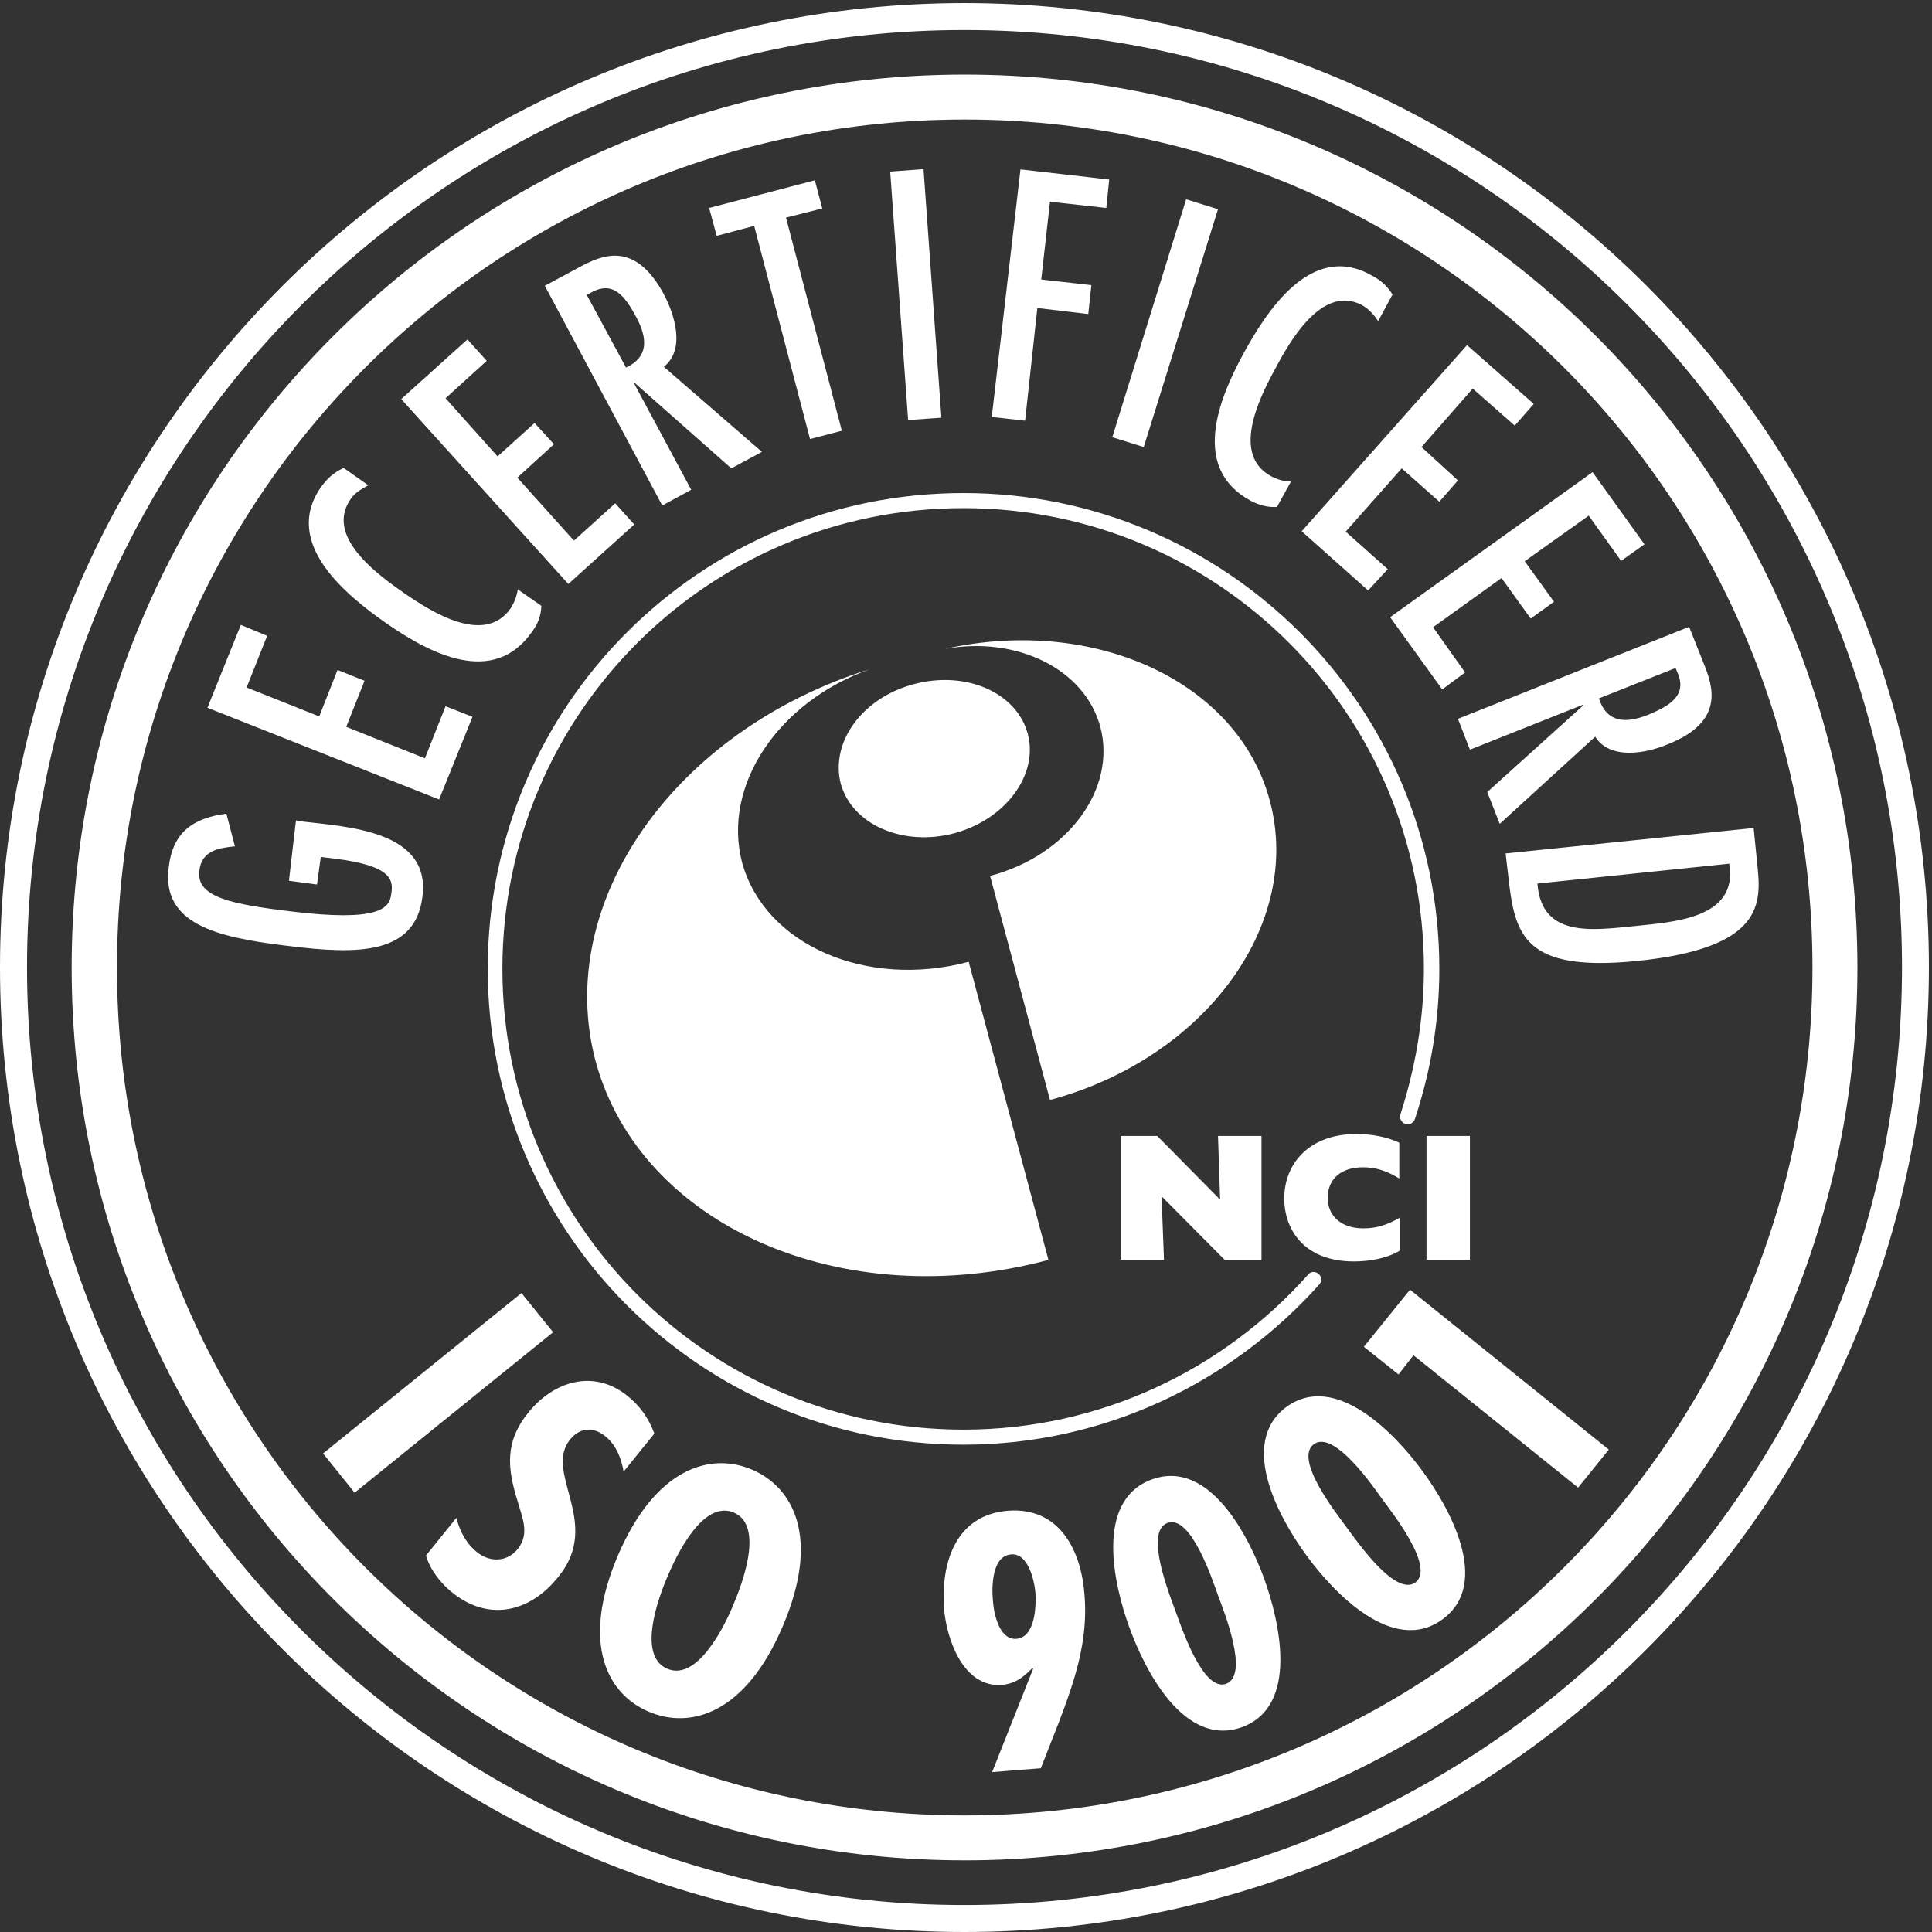
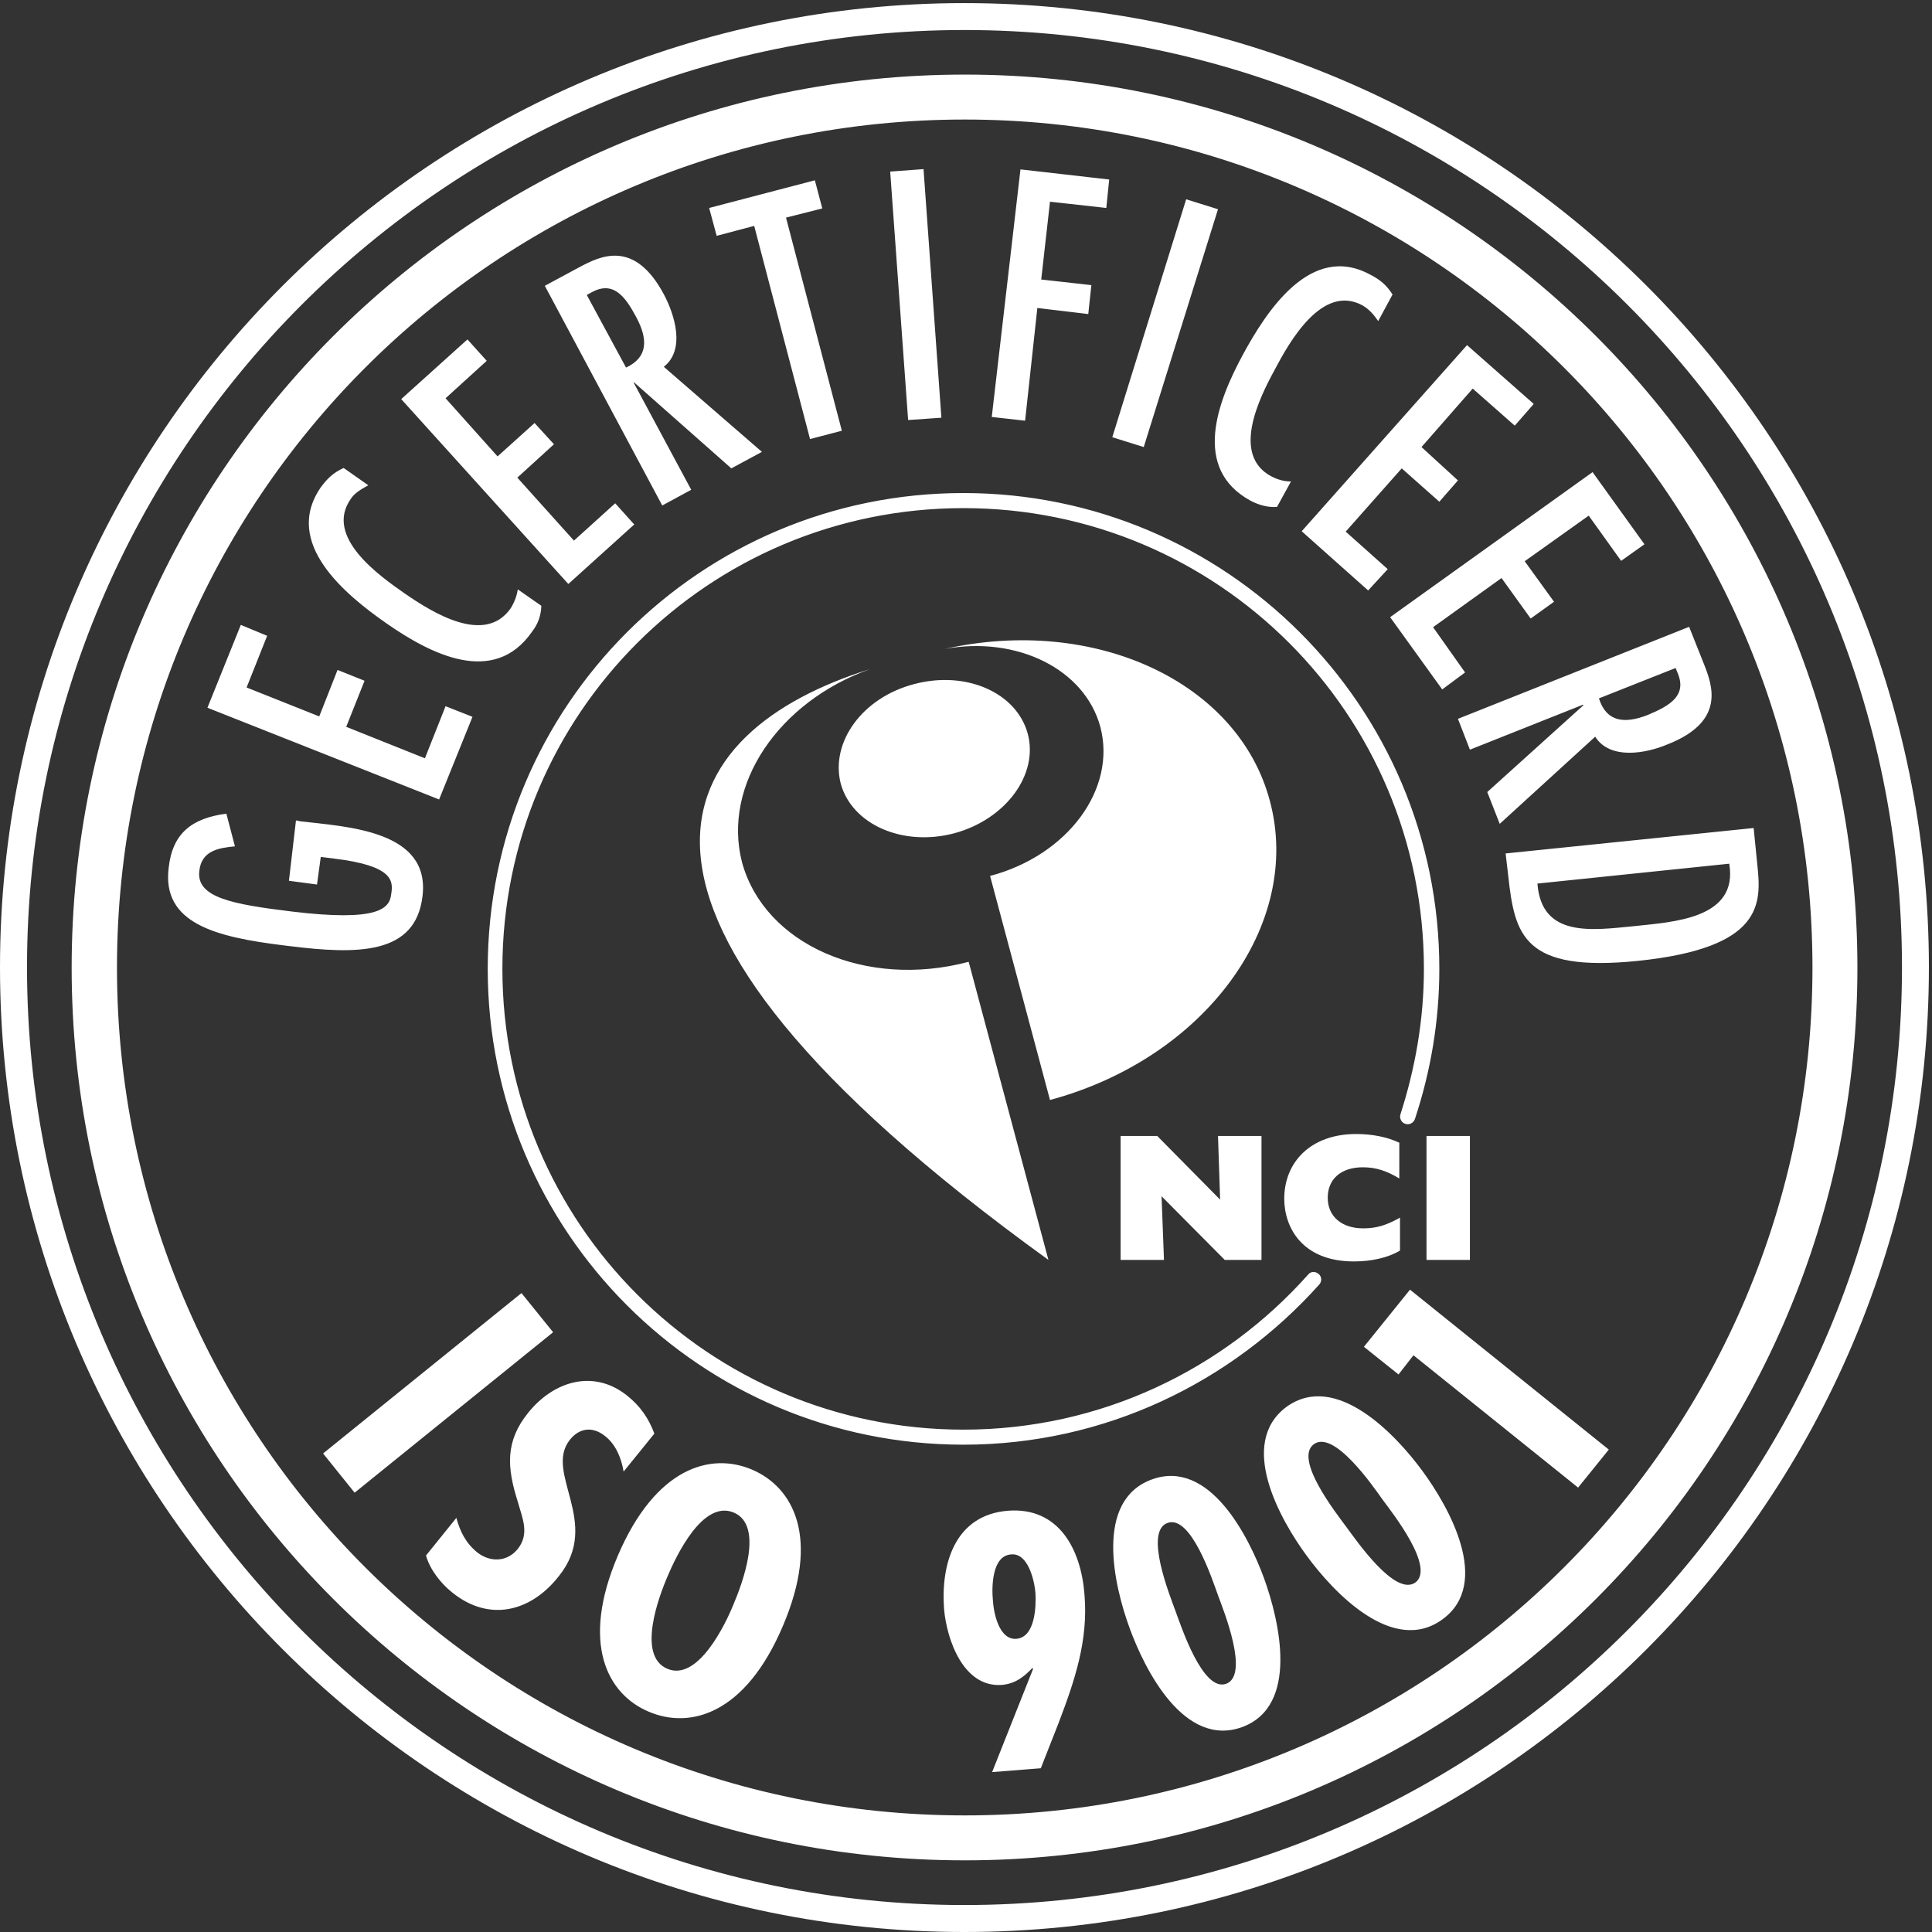
<svg xmlns="http://www.w3.org/2000/svg" width="281px" height="281px" viewBox="0 0 281 281" version="1.1">
  <rect x="0" y="0" width="281" height="281" fill="#333333" stroke="none" />
  <title>iso9001-wit</title>
  <desc>Created with Sketch.</desc>
  <g id="iso9001-wit" stroke="none" stroke-width="1" fill="none" fill-rule="evenodd">
-     <path d="M140.257,0.452 C217.791,0.452 280.549,63.299 280.549,140.684 C280.549,218.144 217.791,281 140.257,281 C62.896,281 0,218.144 0,140.684 C0,63.299 62.896,0.452 140.257,0.452 Z M140.257,4.367 C65.044,4.367 3.929,65.456 3.929,140.684 C3.929,215.972 65.044,277.077 140.257,277.077 C215.599,277.077 276.634,215.972 276.634,140.684 C276.634,65.456 215.599,4.367 140.257,4.367 Z M140.316,10.849 C212.051,10.849 270.151,68.99 270.151,140.744 C270.151,212.449 212.051,270.578 140.316,270.578 C68.553,270.578 10.421,212.449 10.421,140.744 C10.421,68.99 68.553,10.849 140.316,10.849 Z M140.316,17.386 C72.14,17.386 17.013,72.567 17.013,140.744 C17.013,208.861 72.14,264.042 140.316,264.042 C208.434,264.042 263.614,208.861 263.614,140.744 C263.614,72.567 208.434,17.386 140.316,17.386 Z M157.735,231.946 C158.299,238.651 156.29,244.499 153.949,250.646 L151.381,257.183 L144.3,257.743 L150.263,242.718 L150.148,242.61 C148.872,243.941 147.641,244.896 145.69,245.064 C140.104,245.454 137.708,238.472 137.313,234.064 C136.808,227.472 138.886,220.331 146.625,219.728 C154.049,219.168 157.245,225.413 157.735,231.946 Z M183.868,229.605 C186.086,235.751 189.005,248.137 180.643,251.205 C172.254,254.224 166.52,242.947 164.272,236.731 C162.03,230.599 159.141,218.257 167.514,215.185 C175.887,212.112 181.627,223.464 183.868,229.605 Z M109.358,213.74 C115.39,216.308 119.344,223.632 113.876,236.464 C108.447,249.3 100.406,251.533 94.374,248.963 C88.371,246.45 84.388,239.086 89.871,226.24 C95.344,213.472 103.326,211.187 109.358,213.74 Z M169.8,221.509 C166.391,222.745 170.15,232.059 170.978,234.345 C171.809,236.577 174.936,246.128 178.346,244.896 C181.74,243.619 178.01,234.345 177.163,232.059 C176.337,229.758 173.209,220.238 169.8,221.509 Z M97.071,229.313 C95.903,232.059 92.538,240.814 97.071,242.718 C101.529,244.614 105.558,236.127 106.666,233.39 C107.938,230.376 111.194,221.89 106.721,219.994 C102.203,218.105 98.357,226.294 97.071,229.313 Z M147.036,226.086 C144.23,226.294 144.23,230.936 144.414,232.777 C144.522,234.574 145.294,238.527 147.809,238.359 C150.6,238.146 150.708,233.558 150.6,231.668 C150.441,229.872 149.53,225.804 147.036,226.086 Z M206.859,213.908 C210.773,219.212 216.975,230.263 209.824,235.509 C202.608,240.814 193.914,231.554 190.068,226.294 C186.17,221.004 179.969,209.954 187.095,204.634 C194.305,199.404 203.02,208.677 206.859,213.908 Z M91.206,202.982 C93.097,204.481 94.334,206.263 95.176,208.509 L90.702,214.036 C90.376,212.112 89.594,210.122 88.02,208.885 C86.238,207.44 84.289,207.654 82.903,209.39 C79.028,214.204 87.574,221.454 81.275,229.253 C77.192,234.459 71.121,235.958 65.761,231.609 C64.133,230.322 62.52,228.274 61.961,226.24 L66.375,220.767 C66.924,222.785 67.765,224.458 69.433,225.804 C71.289,227.249 73.743,227.204 75.297,225.299 C77.079,223.068 75.956,220.767 75.297,218.382 C73.743,213.472 73.446,209.658 76.812,205.491 C80.488,200.904 86.298,199.068 91.206,202.982 Z M191.078,210.064 C188.164,212.24 194.364,220.109 195.809,222.074 C197.264,224.023 202.905,232.272 205.865,230.163 C208.754,227.976 202.568,220.109 201.124,218.159 C199.724,216.195 194.027,207.89 191.078,210.064 Z M75.846,188.072 L80.448,193.767 L51.579,217.105 L46.991,211.399 L75.846,188.072 Z M205.078,187.577 L233.992,210.835 L229.529,216.363 L205.582,197.118 L203.41,199.909 L198.373,195.885 L205.078,187.577 Z M140.133,71.711 C178.286,71.711 209.344,102.66 209.344,140.912 C209.344,148.542 208.082,155.836 205.795,162.75 C205.582,163.369 204.924,163.635 204.435,163.467 C203.83,163.314 203.523,162.651 203.678,162.107 C205.835,155.401 207.102,148.315 207.102,140.912 C207.102,103.847 177.153,73.904 140.133,73.904 C103.043,73.904 73.07,103.847 73.07,140.912 C73.07,177.912 103.043,207.935 140.133,207.935 C160.036,207.935 177.949,199.221 190.268,185.374 C190.648,184.9 191.291,184.9 191.742,185.251 C192.271,185.657 192.271,186.359 191.91,186.794 C179.143,201.062 160.699,210.122 140.133,210.122 C101.851,210.122 70.937,179.105 70.937,140.912 C70.937,102.66 101.851,71.711 140.133,71.711 Z M126.524,97.325 C113.243,102.066 105.008,114.16 107.928,125.437 C111.224,137.418 125.98,143.856 140.89,139.888 L152.489,183.247 C122.601,191.239 93.142,178.332 86.634,154.377 C80.434,131.203 98.189,106.163 126.524,97.325 Z M197.24,164.937 C199.595,164.937 201.768,165.372 203.523,166.2 L203.523,171.405 C201.658,170.282 200.129,169.777 198.219,169.777 C195.077,169.777 193.112,171.459 193.112,174.211 C193.112,176.932 195.161,178.659 198.264,178.659 C200.184,178.659 201.613,178.224 203.623,177.101 L203.623,181.886 C201.842,182.964 199.372,183.47 196.928,183.47 C189.326,183.47 186.788,178.447 186.788,174.35 C186.788,169.02 190.648,164.937 197.24,164.937 Z M213.792,165.219 L213.792,183.247 L207.479,183.247 L207.479,165.219 L213.792,165.219 Z M168.314,165.219 L177.46,174.478 L177.153,165.219 L183.478,165.219 L183.478,183.247 L178.133,183.247 L168.943,173.989 L169.295,183.247 L162.985,183.247 L162.985,165.219 L168.314,165.219 Z M184.7,116.501 C189.51,134.474 175.243,153.926 152.717,159.989 L144.003,127.402 C155.34,124.399 162.422,114.719 160.036,105.713 C157.75,97.286 147.893,92.475 137.426,94.381 C159.17,89.526 180.098,99.121 184.7,116.501 Z M255.059,120.43 L255.593,125.76 C256.196,131.426 256.519,137.864 238.198,139.759 C221.592,141.442 220.314,136.013 219.374,127.456 L218.983,124.131 L255.059,120.43 Z M32.923,118.341 L34.17,123.097 C31.844,123.32 29.315,123.701 28.994,126.645 C28.488,130.545 33.803,131.524 42.458,132.578 C54.988,134.093 56.67,132.158 56.894,130.065 C57.229,128.105 57.176,125.912 48.59,124.878 L46.655,124.636 L46.106,128.649 L42.023,128.105 L43.048,119.322 L43.666,119.45 C50.485,120.262 62.619,120.766 61.451,130.347 C60.441,138.903 52.039,138.848 41.954,137.586 L41.267,137.503 C31.469,136.292 23.505,134.353 24.535,126.195 C25.094,121.133 27.969,118.999 32.923,118.341 Z M251.51,125.62 L223.61,128.511 C224.214,136.433 231.577,135.3 237.748,134.696 C243.291,134.093 252.871,133.657 251.51,125.62 Z M149.476,106.698 C151.089,112.685 146.25,119.168 138.827,121.187 C131.31,123.191 123.902,119.925 122.274,113.947 C120.76,107.945 125.416,101.452 132.992,99.488 C140.469,97.508 147.833,100.695 149.476,106.698 Z M245.676,91.169 L247.809,96.528 C249.109,99.769 250.966,104.955 242.533,108.266 C239.431,109.587 234.17,110.567 232.013,107.148 L218.127,119.826 L216.316,115.199 L230.315,102.561 L230.246,102.492 L213.792,109.038 L212.051,104.55 L245.676,91.169 Z M35.026,90.887 L38.856,92.475 L35.867,99.992 L46.432,104.199 L49.095,97.439 L53.023,99.013 L50.356,105.713 L61.802,110.29 L64.806,102.714 L68.721,104.258 L63.866,116.278 L30.171,102.937 L35.026,90.887 Z M243.711,97.157 L232.558,101.576 C233.641,105.015 236.264,105.322 239.684,103.976 C242.826,102.66 245.424,101.185 243.993,97.86 L243.711,97.157 Z M231.632,68.668 L239.179,79.164 L235.783,81.574 L231.072,74.997 L221.76,81.628 L226.025,87.522 L222.631,89.962 L218.389,84.073 L208.434,91.224 L213.09,97.805 L209.764,100.274 L202.188,89.764 L231.632,68.668 Z M49.98,68.064 L53.568,70.579 C52.588,71.137 51.608,71.657 51.015,72.567 C47.13,78.11 55.211,83.761 58.858,86.314 C62.842,89.051 70.457,93.876 74.258,88.502 C74.807,87.621 75.144,86.765 75.312,85.725 L78.736,88.111 C78.677,89.585 78.256,90.733 77.39,91.871 C71.779,99.948 62.505,95.039 56.25,90.694 C50.302,86.542 41.043,79.02 46.655,70.885 C47.61,69.593 48.451,68.767 49.98,68.064 Z M213.371,50.195 L223.076,58.751 L220.314,61.908 L214.198,56.519 L206.75,65.021 L212.051,69.875 L209.344,72.973 L203.875,68.123 L195.725,77.323 L201.842,82.781 L198.991,85.879 L189.326,77.268 L213.371,50.195 Z M67.988,49.368 L70.794,52.481 L64.806,57.925 L72.368,66.382 L77.752,61.527 L80.572,64.615 L75.243,69.47 L83.477,78.629 L89.479,73.201 L92.246,76.284 L82.661,84.939 L58.354,58.048 L67.988,49.368 Z M199.313,39.956 C200.787,40.713 201.658,41.471 202.539,42.831 L200.451,46.702 C199.877,45.845 199.145,44.975 198.165,44.415 C192.271,41.218 187.49,49.814 185.388,53.798 C183.072,58.048 179.113,66.159 184.883,69.271 C185.809,69.746 186.719,70.029 187.768,70.029 L185.734,73.73 C184.402,73.829 183.072,73.453 181.879,72.82 C173.279,68.123 177.153,58.301 180.727,51.669 C184.18,45.286 190.648,35.225 199.313,39.956 Z M96.551,42.802 C98.135,45.776 99.718,50.853 96.551,53.352 L110.818,65.724 L106.369,68.123 L92.201,55.594 L92.157,55.638 L100.535,71.236 L96.323,73.522 L79.241,41.57 L84.249,38.872 C87.347,37.22 92.246,34.78 96.551,42.802 Z M172.521,28.986 L177.153,30.431 L166.351,65.021 L161.778,63.591 L172.521,28.986 Z M118.518,26.224 L119.597,30.317 L114.321,31.653 L122.442,62.65 L117.815,63.858 L109.694,32.855 L104.236,34.3 L103.143,30.247 L118.518,26.224 Z M148.422,24.636 L161.328,26.11 L160.907,30.247 L152.717,29.337 L151.441,40.654 L158.734,41.471 L158.284,45.677 L150.877,44.796 L149.096,61.19 L144.246,60.646 L148.422,24.636 Z M134.323,24.596 L136.921,60.755 L132.082,61.092 L129.474,24.957 L134.323,24.596 Z M85.986,42.549 L85.343,42.901 L91.053,53.461 C94.265,51.976 94.265,49.324 92.523,46.098 C90.895,43.054 89.158,40.768 85.986,42.549 Z" id="logo" fill="#FFFFFF" />
+     <path d="M140.257,0.452 C217.791,0.452 280.549,63.299 280.549,140.684 C280.549,218.144 217.791,281 140.257,281 C62.896,281 0,218.144 0,140.684 C0,63.299 62.896,0.452 140.257,0.452 Z M140.257,4.367 C65.044,4.367 3.929,65.456 3.929,140.684 C3.929,215.972 65.044,277.077 140.257,277.077 C215.599,277.077 276.634,215.972 276.634,140.684 C276.634,65.456 215.599,4.367 140.257,4.367 Z M140.316,10.849 C212.051,10.849 270.151,68.99 270.151,140.744 C270.151,212.449 212.051,270.578 140.316,270.578 C68.553,270.578 10.421,212.449 10.421,140.744 C10.421,68.99 68.553,10.849 140.316,10.849 Z M140.316,17.386 C72.14,17.386 17.013,72.567 17.013,140.744 C17.013,208.861 72.14,264.042 140.316,264.042 C208.434,264.042 263.614,208.861 263.614,140.744 C263.614,72.567 208.434,17.386 140.316,17.386 Z M157.735,231.946 C158.299,238.651 156.29,244.499 153.949,250.646 L151.381,257.183 L144.3,257.743 L150.263,242.718 L150.148,242.61 C148.872,243.941 147.641,244.896 145.69,245.064 C140.104,245.454 137.708,238.472 137.313,234.064 C136.808,227.472 138.886,220.331 146.625,219.728 C154.049,219.168 157.245,225.413 157.735,231.946 Z M183.868,229.605 C186.086,235.751 189.005,248.137 180.643,251.205 C172.254,254.224 166.52,242.947 164.272,236.731 C162.03,230.599 159.141,218.257 167.514,215.185 C175.887,212.112 181.627,223.464 183.868,229.605 Z M109.358,213.74 C115.39,216.308 119.344,223.632 113.876,236.464 C108.447,249.3 100.406,251.533 94.374,248.963 C88.371,246.45 84.388,239.086 89.871,226.24 C95.344,213.472 103.326,211.187 109.358,213.74 Z M169.8,221.509 C166.391,222.745 170.15,232.059 170.978,234.345 C171.809,236.577 174.936,246.128 178.346,244.896 C181.74,243.619 178.01,234.345 177.163,232.059 C176.337,229.758 173.209,220.238 169.8,221.509 Z M97.071,229.313 C95.903,232.059 92.538,240.814 97.071,242.718 C101.529,244.614 105.558,236.127 106.666,233.39 C107.938,230.376 111.194,221.89 106.721,219.994 C102.203,218.105 98.357,226.294 97.071,229.313 Z M147.036,226.086 C144.23,226.294 144.23,230.936 144.414,232.777 C144.522,234.574 145.294,238.527 147.809,238.359 C150.6,238.146 150.708,233.558 150.6,231.668 C150.441,229.872 149.53,225.804 147.036,226.086 Z M206.859,213.908 C210.773,219.212 216.975,230.263 209.824,235.509 C202.608,240.814 193.914,231.554 190.068,226.294 C186.17,221.004 179.969,209.954 187.095,204.634 C194.305,199.404 203.02,208.677 206.859,213.908 Z M91.206,202.982 C93.097,204.481 94.334,206.263 95.176,208.509 L90.702,214.036 C90.376,212.112 89.594,210.122 88.02,208.885 C86.238,207.44 84.289,207.654 82.903,209.39 C79.028,214.204 87.574,221.454 81.275,229.253 C77.192,234.459 71.121,235.958 65.761,231.609 C64.133,230.322 62.52,228.274 61.961,226.24 L66.375,220.767 C66.924,222.785 67.765,224.458 69.433,225.804 C71.289,227.249 73.743,227.204 75.297,225.299 C77.079,223.068 75.956,220.767 75.297,218.382 C73.743,213.472 73.446,209.658 76.812,205.491 C80.488,200.904 86.298,199.068 91.206,202.982 Z M191.078,210.064 C188.164,212.24 194.364,220.109 195.809,222.074 C197.264,224.023 202.905,232.272 205.865,230.163 C208.754,227.976 202.568,220.109 201.124,218.159 C199.724,216.195 194.027,207.89 191.078,210.064 Z M75.846,188.072 L80.448,193.767 L51.579,217.105 L46.991,211.399 L75.846,188.072 Z M205.078,187.577 L233.992,210.835 L229.529,216.363 L205.582,197.118 L203.41,199.909 L198.373,195.885 L205.078,187.577 Z M140.133,71.711 C178.286,71.711 209.344,102.66 209.344,140.912 C209.344,148.542 208.082,155.836 205.795,162.75 C205.582,163.369 204.924,163.635 204.435,163.467 C203.83,163.314 203.523,162.651 203.678,162.107 C205.835,155.401 207.102,148.315 207.102,140.912 C207.102,103.847 177.153,73.904 140.133,73.904 C103.043,73.904 73.07,103.847 73.07,140.912 C73.07,177.912 103.043,207.935 140.133,207.935 C160.036,207.935 177.949,199.221 190.268,185.374 C190.648,184.9 191.291,184.9 191.742,185.251 C192.271,185.657 192.271,186.359 191.91,186.794 C179.143,201.062 160.699,210.122 140.133,210.122 C101.851,210.122 70.937,179.105 70.937,140.912 C70.937,102.66 101.851,71.711 140.133,71.711 Z M126.524,97.325 C113.243,102.066 105.008,114.16 107.928,125.437 C111.224,137.418 125.98,143.856 140.89,139.888 L152.489,183.247 C80.434,131.203 98.189,106.163 126.524,97.325 Z M197.24,164.937 C199.595,164.937 201.768,165.372 203.523,166.2 L203.523,171.405 C201.658,170.282 200.129,169.777 198.219,169.777 C195.077,169.777 193.112,171.459 193.112,174.211 C193.112,176.932 195.161,178.659 198.264,178.659 C200.184,178.659 201.613,178.224 203.623,177.101 L203.623,181.886 C201.842,182.964 199.372,183.47 196.928,183.47 C189.326,183.47 186.788,178.447 186.788,174.35 C186.788,169.02 190.648,164.937 197.24,164.937 Z M213.792,165.219 L213.792,183.247 L207.479,183.247 L207.479,165.219 L213.792,165.219 Z M168.314,165.219 L177.46,174.478 L177.153,165.219 L183.478,165.219 L183.478,183.247 L178.133,183.247 L168.943,173.989 L169.295,183.247 L162.985,183.247 L162.985,165.219 L168.314,165.219 Z M184.7,116.501 C189.51,134.474 175.243,153.926 152.717,159.989 L144.003,127.402 C155.34,124.399 162.422,114.719 160.036,105.713 C157.75,97.286 147.893,92.475 137.426,94.381 C159.17,89.526 180.098,99.121 184.7,116.501 Z M255.059,120.43 L255.593,125.76 C256.196,131.426 256.519,137.864 238.198,139.759 C221.592,141.442 220.314,136.013 219.374,127.456 L218.983,124.131 L255.059,120.43 Z M32.923,118.341 L34.17,123.097 C31.844,123.32 29.315,123.701 28.994,126.645 C28.488,130.545 33.803,131.524 42.458,132.578 C54.988,134.093 56.67,132.158 56.894,130.065 C57.229,128.105 57.176,125.912 48.59,124.878 L46.655,124.636 L46.106,128.649 L42.023,128.105 L43.048,119.322 L43.666,119.45 C50.485,120.262 62.619,120.766 61.451,130.347 C60.441,138.903 52.039,138.848 41.954,137.586 L41.267,137.503 C31.469,136.292 23.505,134.353 24.535,126.195 C25.094,121.133 27.969,118.999 32.923,118.341 Z M251.51,125.62 L223.61,128.511 C224.214,136.433 231.577,135.3 237.748,134.696 C243.291,134.093 252.871,133.657 251.51,125.62 Z M149.476,106.698 C151.089,112.685 146.25,119.168 138.827,121.187 C131.31,123.191 123.902,119.925 122.274,113.947 C120.76,107.945 125.416,101.452 132.992,99.488 C140.469,97.508 147.833,100.695 149.476,106.698 Z M245.676,91.169 L247.809,96.528 C249.109,99.769 250.966,104.955 242.533,108.266 C239.431,109.587 234.17,110.567 232.013,107.148 L218.127,119.826 L216.316,115.199 L230.315,102.561 L230.246,102.492 L213.792,109.038 L212.051,104.55 L245.676,91.169 Z M35.026,90.887 L38.856,92.475 L35.867,99.992 L46.432,104.199 L49.095,97.439 L53.023,99.013 L50.356,105.713 L61.802,110.29 L64.806,102.714 L68.721,104.258 L63.866,116.278 L30.171,102.937 L35.026,90.887 Z M243.711,97.157 L232.558,101.576 C233.641,105.015 236.264,105.322 239.684,103.976 C242.826,102.66 245.424,101.185 243.993,97.86 L243.711,97.157 Z M231.632,68.668 L239.179,79.164 L235.783,81.574 L231.072,74.997 L221.76,81.628 L226.025,87.522 L222.631,89.962 L218.389,84.073 L208.434,91.224 L213.09,97.805 L209.764,100.274 L202.188,89.764 L231.632,68.668 Z M49.98,68.064 L53.568,70.579 C52.588,71.137 51.608,71.657 51.015,72.567 C47.13,78.11 55.211,83.761 58.858,86.314 C62.842,89.051 70.457,93.876 74.258,88.502 C74.807,87.621 75.144,86.765 75.312,85.725 L78.736,88.111 C78.677,89.585 78.256,90.733 77.39,91.871 C71.779,99.948 62.505,95.039 56.25,90.694 C50.302,86.542 41.043,79.02 46.655,70.885 C47.61,69.593 48.451,68.767 49.98,68.064 Z M213.371,50.195 L223.076,58.751 L220.314,61.908 L214.198,56.519 L206.75,65.021 L212.051,69.875 L209.344,72.973 L203.875,68.123 L195.725,77.323 L201.842,82.781 L198.991,85.879 L189.326,77.268 L213.371,50.195 Z M67.988,49.368 L70.794,52.481 L64.806,57.925 L72.368,66.382 L77.752,61.527 L80.572,64.615 L75.243,69.47 L83.477,78.629 L89.479,73.201 L92.246,76.284 L82.661,84.939 L58.354,58.048 L67.988,49.368 Z M199.313,39.956 C200.787,40.713 201.658,41.471 202.539,42.831 L200.451,46.702 C199.877,45.845 199.145,44.975 198.165,44.415 C192.271,41.218 187.49,49.814 185.388,53.798 C183.072,58.048 179.113,66.159 184.883,69.271 C185.809,69.746 186.719,70.029 187.768,70.029 L185.734,73.73 C184.402,73.829 183.072,73.453 181.879,72.82 C173.279,68.123 177.153,58.301 180.727,51.669 C184.18,45.286 190.648,35.225 199.313,39.956 Z M96.551,42.802 C98.135,45.776 99.718,50.853 96.551,53.352 L110.818,65.724 L106.369,68.123 L92.201,55.594 L92.157,55.638 L100.535,71.236 L96.323,73.522 L79.241,41.57 L84.249,38.872 C87.347,37.22 92.246,34.78 96.551,42.802 Z M172.521,28.986 L177.153,30.431 L166.351,65.021 L161.778,63.591 L172.521,28.986 Z M118.518,26.224 L119.597,30.317 L114.321,31.653 L122.442,62.65 L117.815,63.858 L109.694,32.855 L104.236,34.3 L103.143,30.247 L118.518,26.224 Z M148.422,24.636 L161.328,26.11 L160.907,30.247 L152.717,29.337 L151.441,40.654 L158.734,41.471 L158.284,45.677 L150.877,44.796 L149.096,61.19 L144.246,60.646 L148.422,24.636 Z M134.323,24.596 L136.921,60.755 L132.082,61.092 L129.474,24.957 L134.323,24.596 Z M85.986,42.549 L85.343,42.901 L91.053,53.461 C94.265,51.976 94.265,49.324 92.523,46.098 C90.895,43.054 89.158,40.768 85.986,42.549 Z" id="logo" fill="#FFFFFF" />
  </g>
</svg>